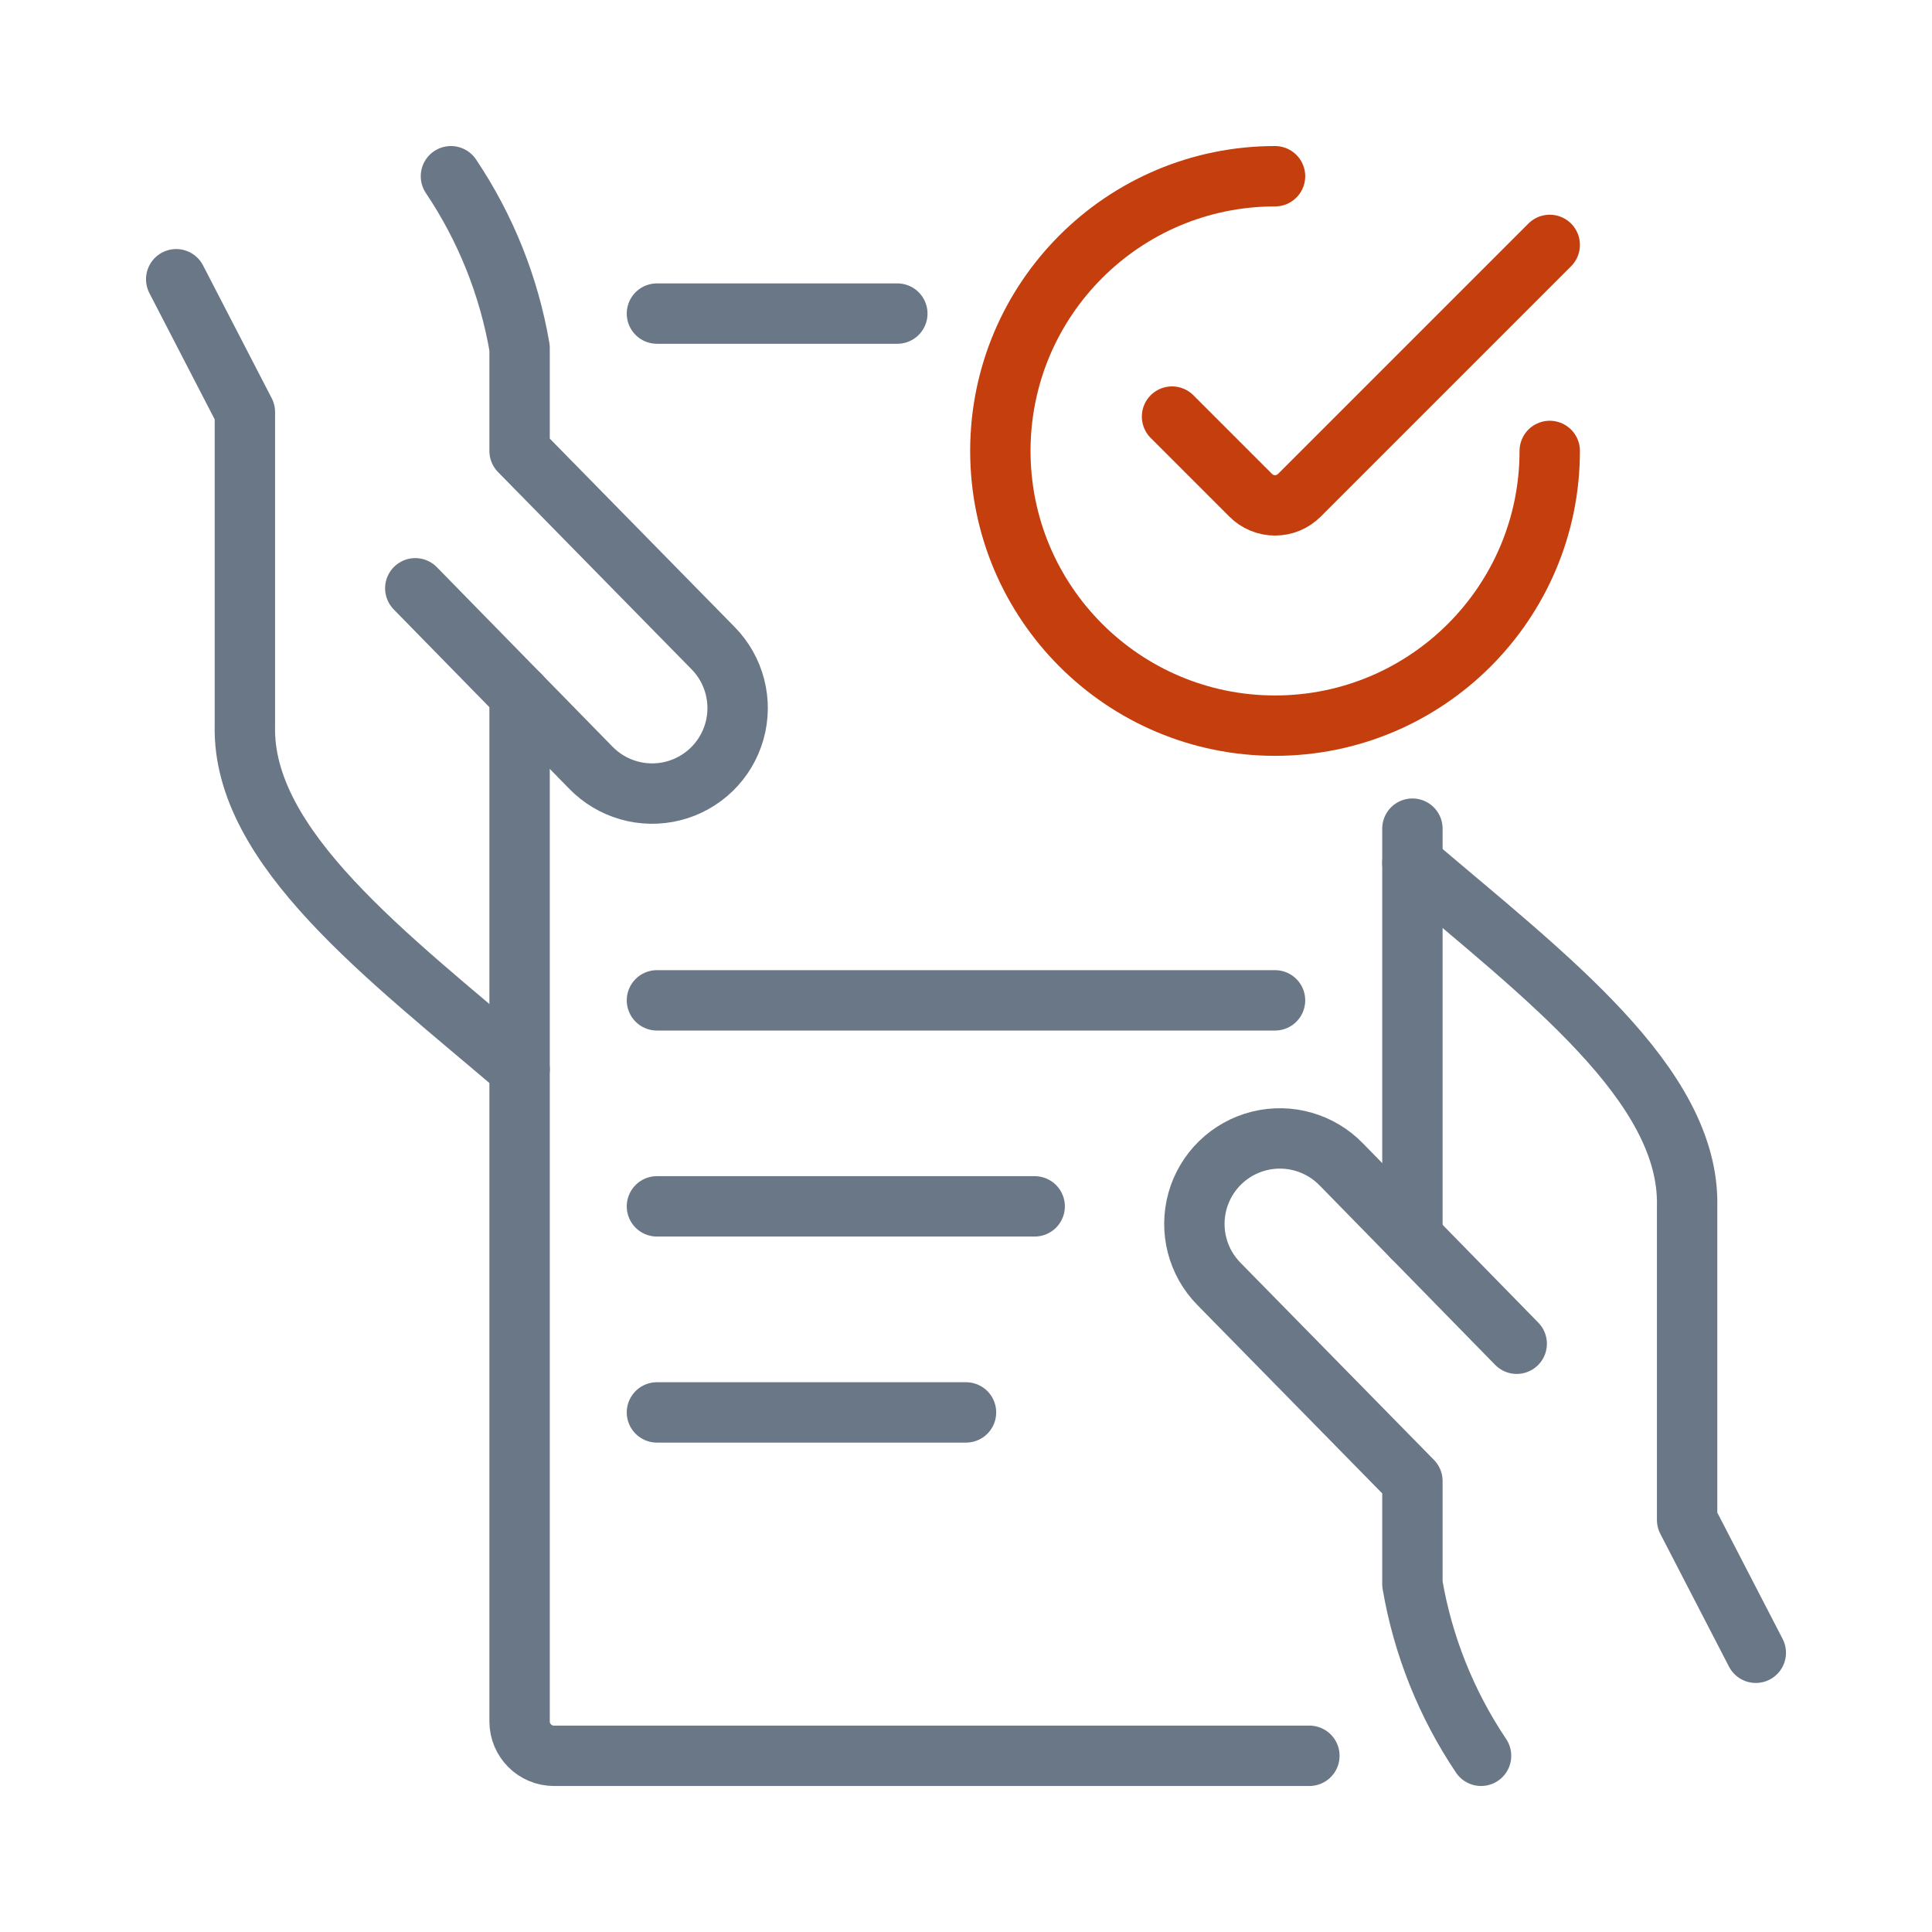
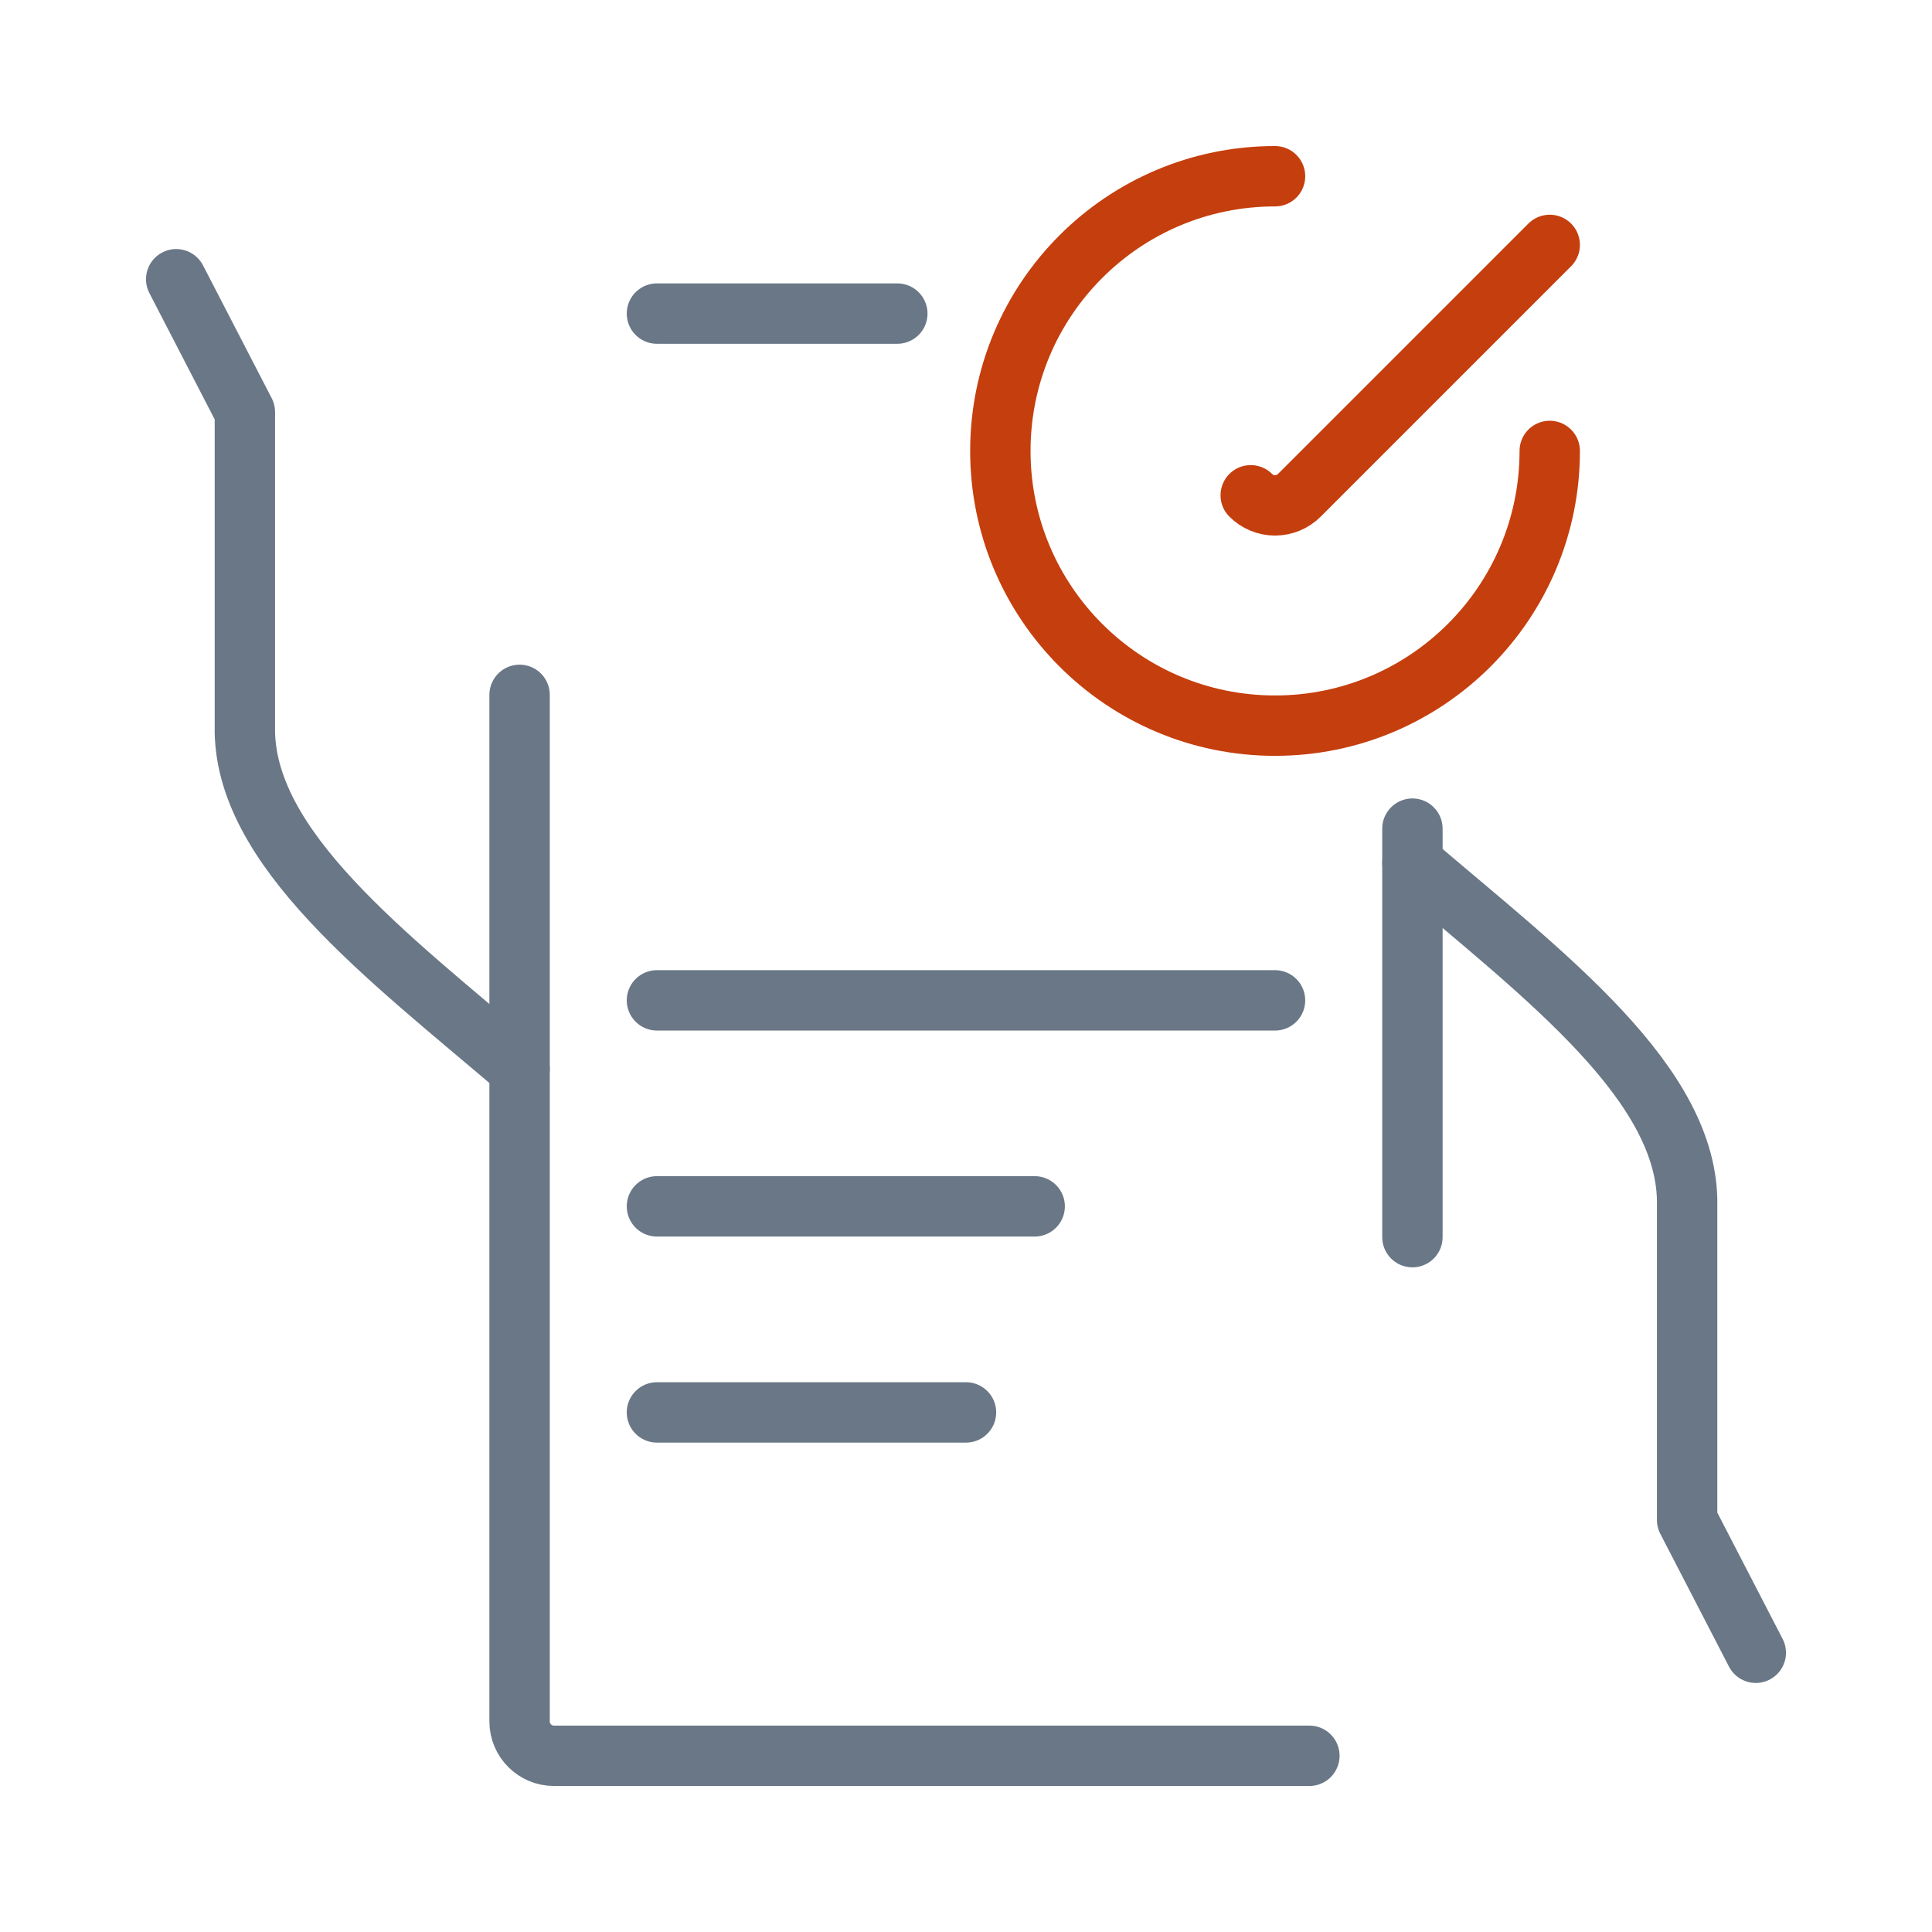
<svg xmlns="http://www.w3.org/2000/svg" width="64" height="64" viewBox="0 0 64 64" fill="none">
  <path d="M58.163 54.75L55.888 50.35V39.962C55.983 35.918 51.153 32.312 46.788 28.587" stroke="#697786" stroke-width="2" stroke-linecap="round" stroke-linejoin="round" />
-   <path d="M50.243 44.513L44.44 38.581C43.736 37.849 42.693 37.549 41.707 37.797C40.721 38.045 39.944 38.802 39.67 39.78C39.396 40.759 39.667 41.81 40.381 42.533L46.788 49.062V52.475C47.136 54.51 47.911 56.449 49.062 58.163" stroke="#697786" stroke-width="2" stroke-linecap="round" stroke-linejoin="round" />
  <path d="M5.837 9.25L8.112 13.65V24.038C8.017 28.082 12.847 31.688 17.212 35.413" stroke="#697786" stroke-width="2" stroke-linecap="round" stroke-linejoin="round" />
-   <path d="M13.757 19.488L19.56 25.418C20.265 26.151 21.307 26.451 22.293 26.203C23.279 25.955 24.056 25.198 24.33 24.22C24.604 23.241 24.333 22.19 23.619 21.467L17.212 14.938V11.525C16.864 9.49 16.089 7.552 14.938 5.838" stroke="#697786" stroke-width="2" stroke-linecap="round" stroke-linejoin="round" />
  <path d="M17.212 23.018V57.025C17.212 57.653 17.722 58.163 18.35 58.163H43.375" stroke="#697786" stroke-width="2" stroke-linecap="round" stroke-linejoin="round" />
  <path d="M29.725 10.388H21.762" stroke="#697786" stroke-width="2" stroke-linecap="round" stroke-linejoin="round" />
  <path d="M46.788 40.982V27.45" stroke="#697786" stroke-width="2" stroke-linecap="round" stroke-linejoin="round" />
  <path d="M34.275 39.962H21.762" stroke="#697786" stroke-width="2" stroke-linecap="round" stroke-linejoin="round" />
  <path d="M42.237 33.138H21.762" stroke="#697786" stroke-width="2" stroke-linecap="round" stroke-linejoin="round" />
  <path d="M32 46.788H21.762" stroke="#697786" stroke-width="2" stroke-linecap="round" stroke-linejoin="round" />
  <path d="M51.337 14.938C51.337 19.963 47.263 24.038 42.237 24.038C37.212 24.038 33.138 19.963 33.138 14.938C33.138 9.912 37.212 5.838 42.237 5.838" stroke="#C53E0D" stroke-width="2" stroke-linecap="round" stroke-linejoin="round" />
-   <path d="M51.337 8.113L43.043 16.407C42.829 16.621 42.54 16.741 42.237 16.741C41.935 16.741 41.645 16.621 41.432 16.407L38.825 13.8" stroke="#C53E0D" stroke-width="2" stroke-linecap="round" stroke-linejoin="round" />
+   <path d="M51.337 8.113L43.043 16.407C42.829 16.621 42.54 16.741 42.237 16.741C41.935 16.741 41.645 16.621 41.432 16.407" stroke="#C53E0D" stroke-width="2" stroke-linecap="round" stroke-linejoin="round" />
</svg>